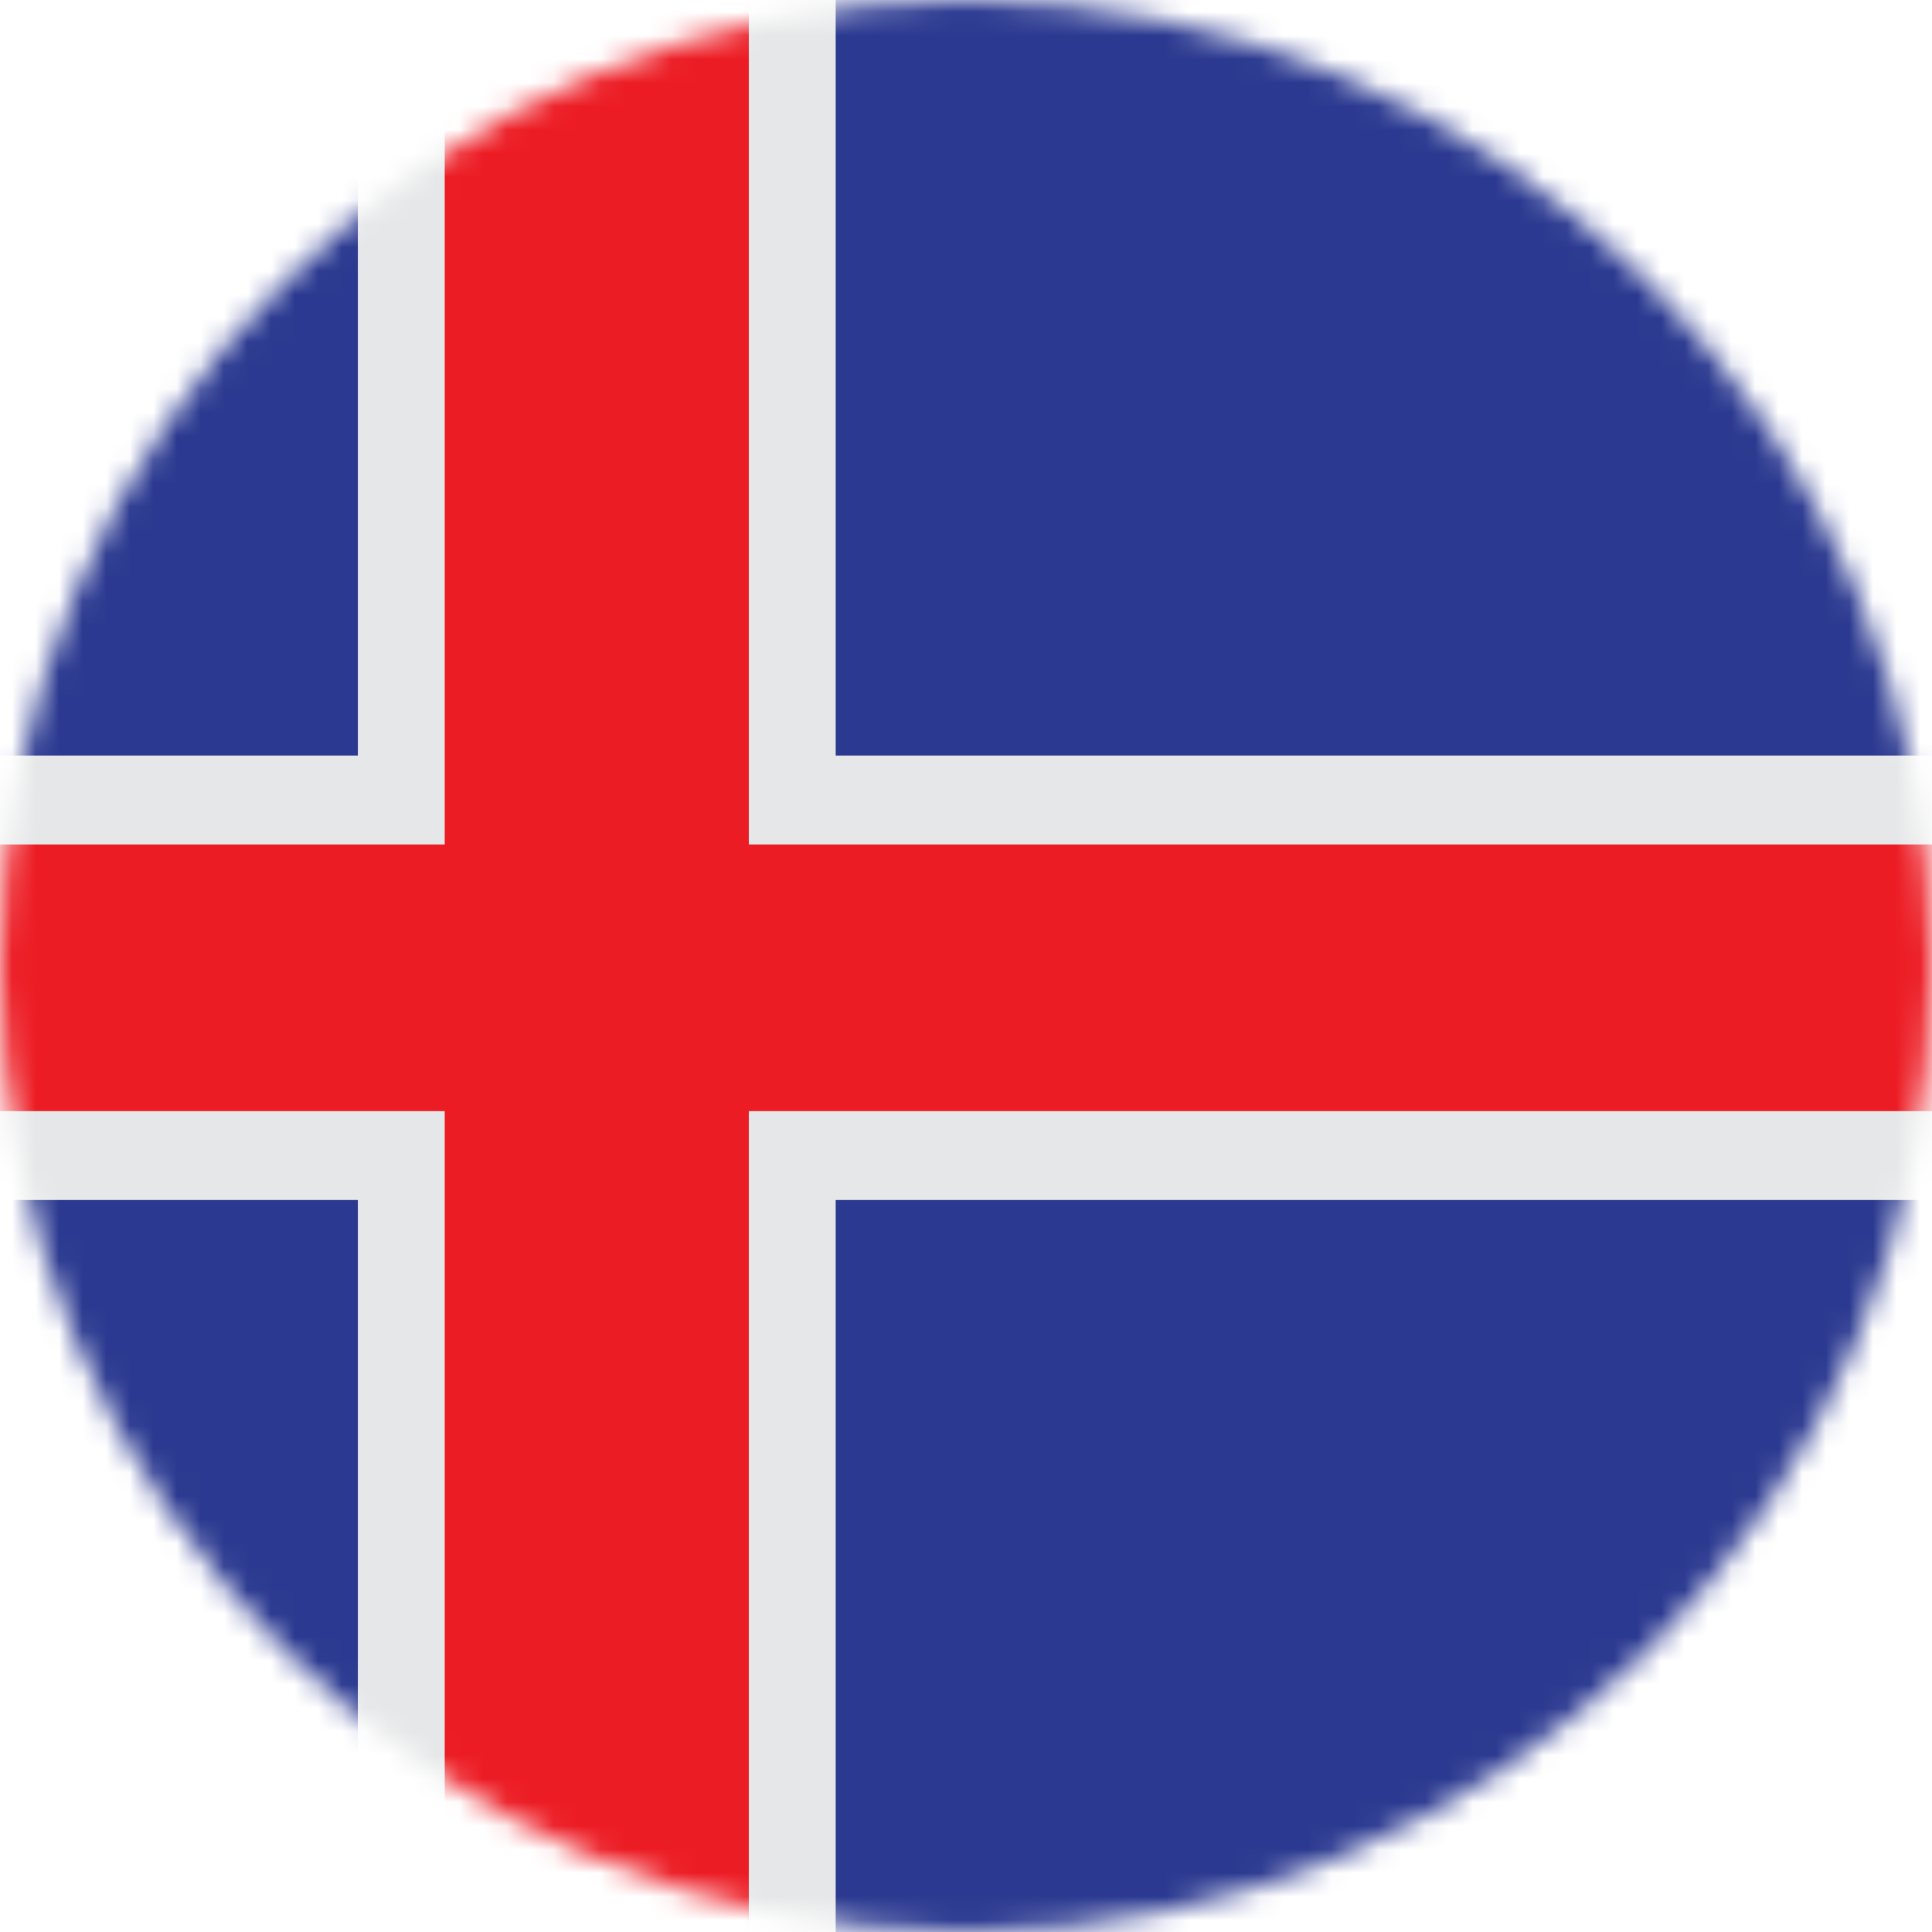
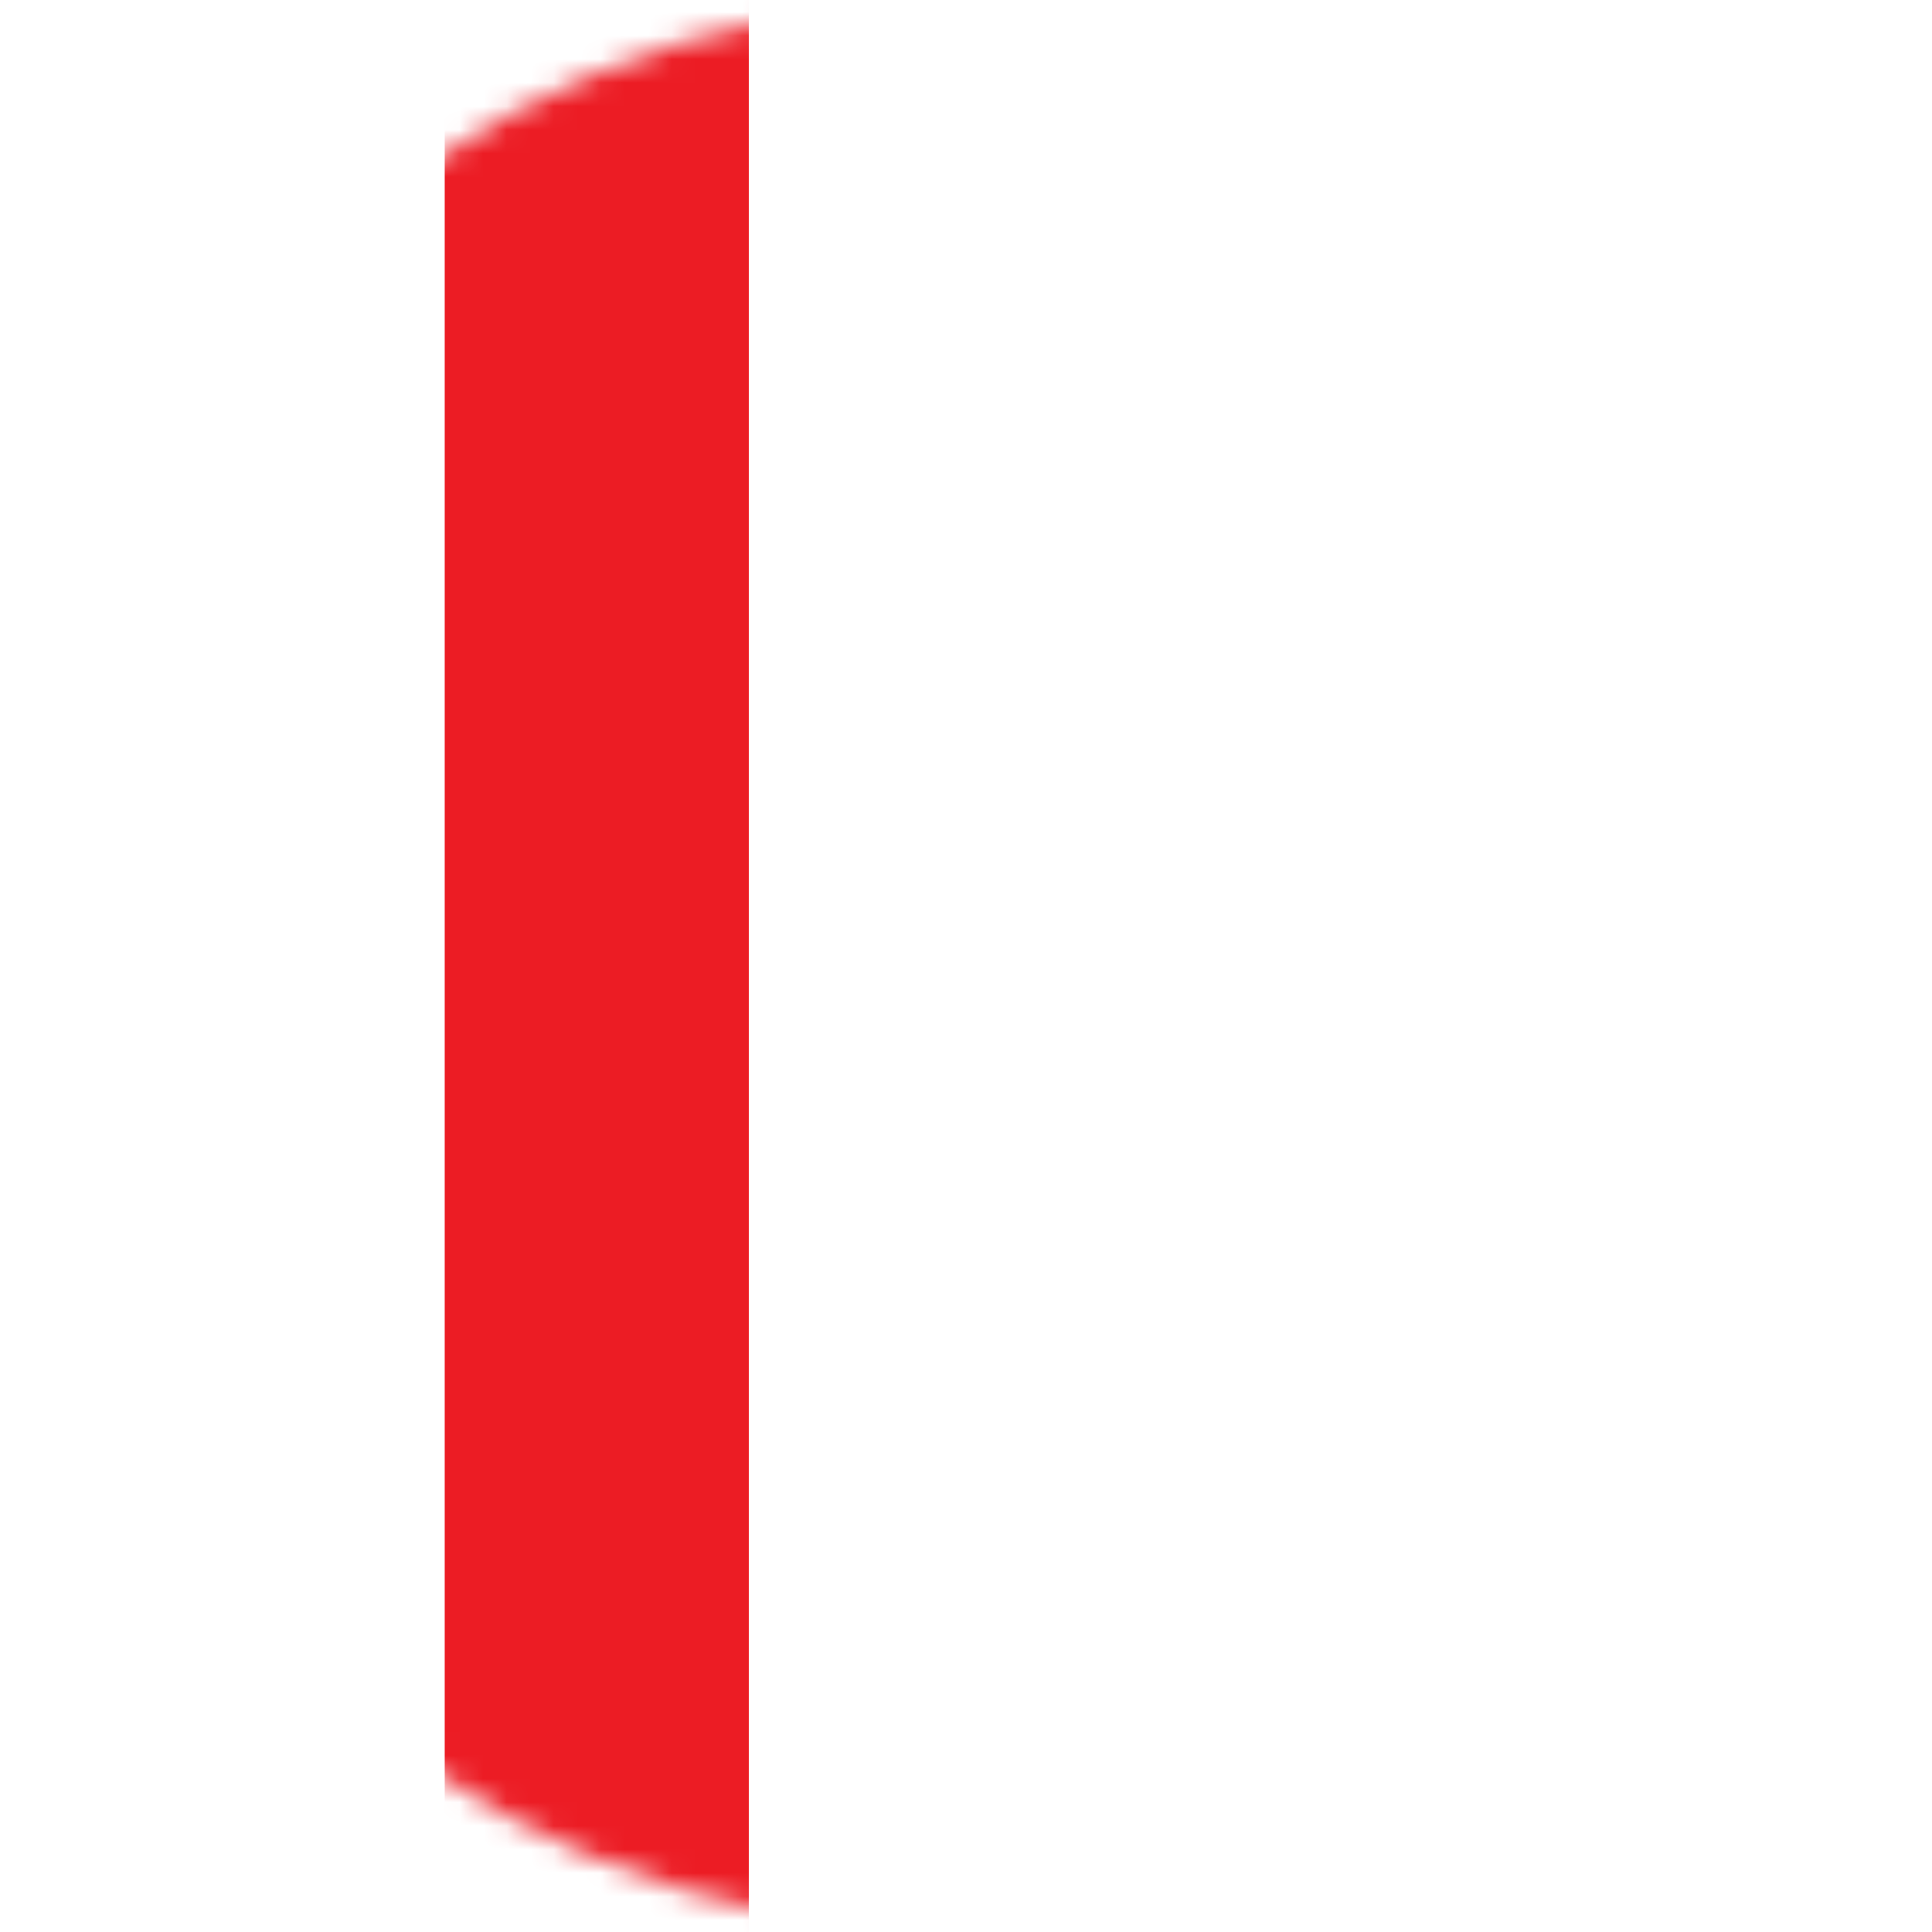
<svg xmlns="http://www.w3.org/2000/svg" width="82" height="82" viewBox="0 0 82 82" fill="none">
  <mask id="mask0_2_162" style="mask-type:alpha" maskUnits="userSpaceOnUse" x="0" y="0" width="82" height="82">
    <circle cx="41" cy="41" r="41" fill="#D9D9D9" />
  </mask>
  <g mask="url(#mask0_2_162)">
-     <path d="M100 62.25C100 73.71 93.781 83 81.562 83H0.438C-11.781 83 -18 73.71 -18 62.25V20.75C-18 9.29 -11.781 0 0.438 0H81.562C93.781 0 100 9.29 100 20.75V62.25Z" fill="#2B3990" />
-     <path d="M15.188 0H35.469V83H15.188V0Z" fill="#E6E7E8" />
-     <path d="M-18 32.068H100V50.932H-18V32.068Z" fill="#E6E7E8" />
    <path d="M18.875 0H31.781V83H18.875V0Z" fill="#EC1C24" />
-     <path d="M-18 35.841H100V47.159H-18V35.841Z" fill="#EC1C24" />
  </g>
</svg>